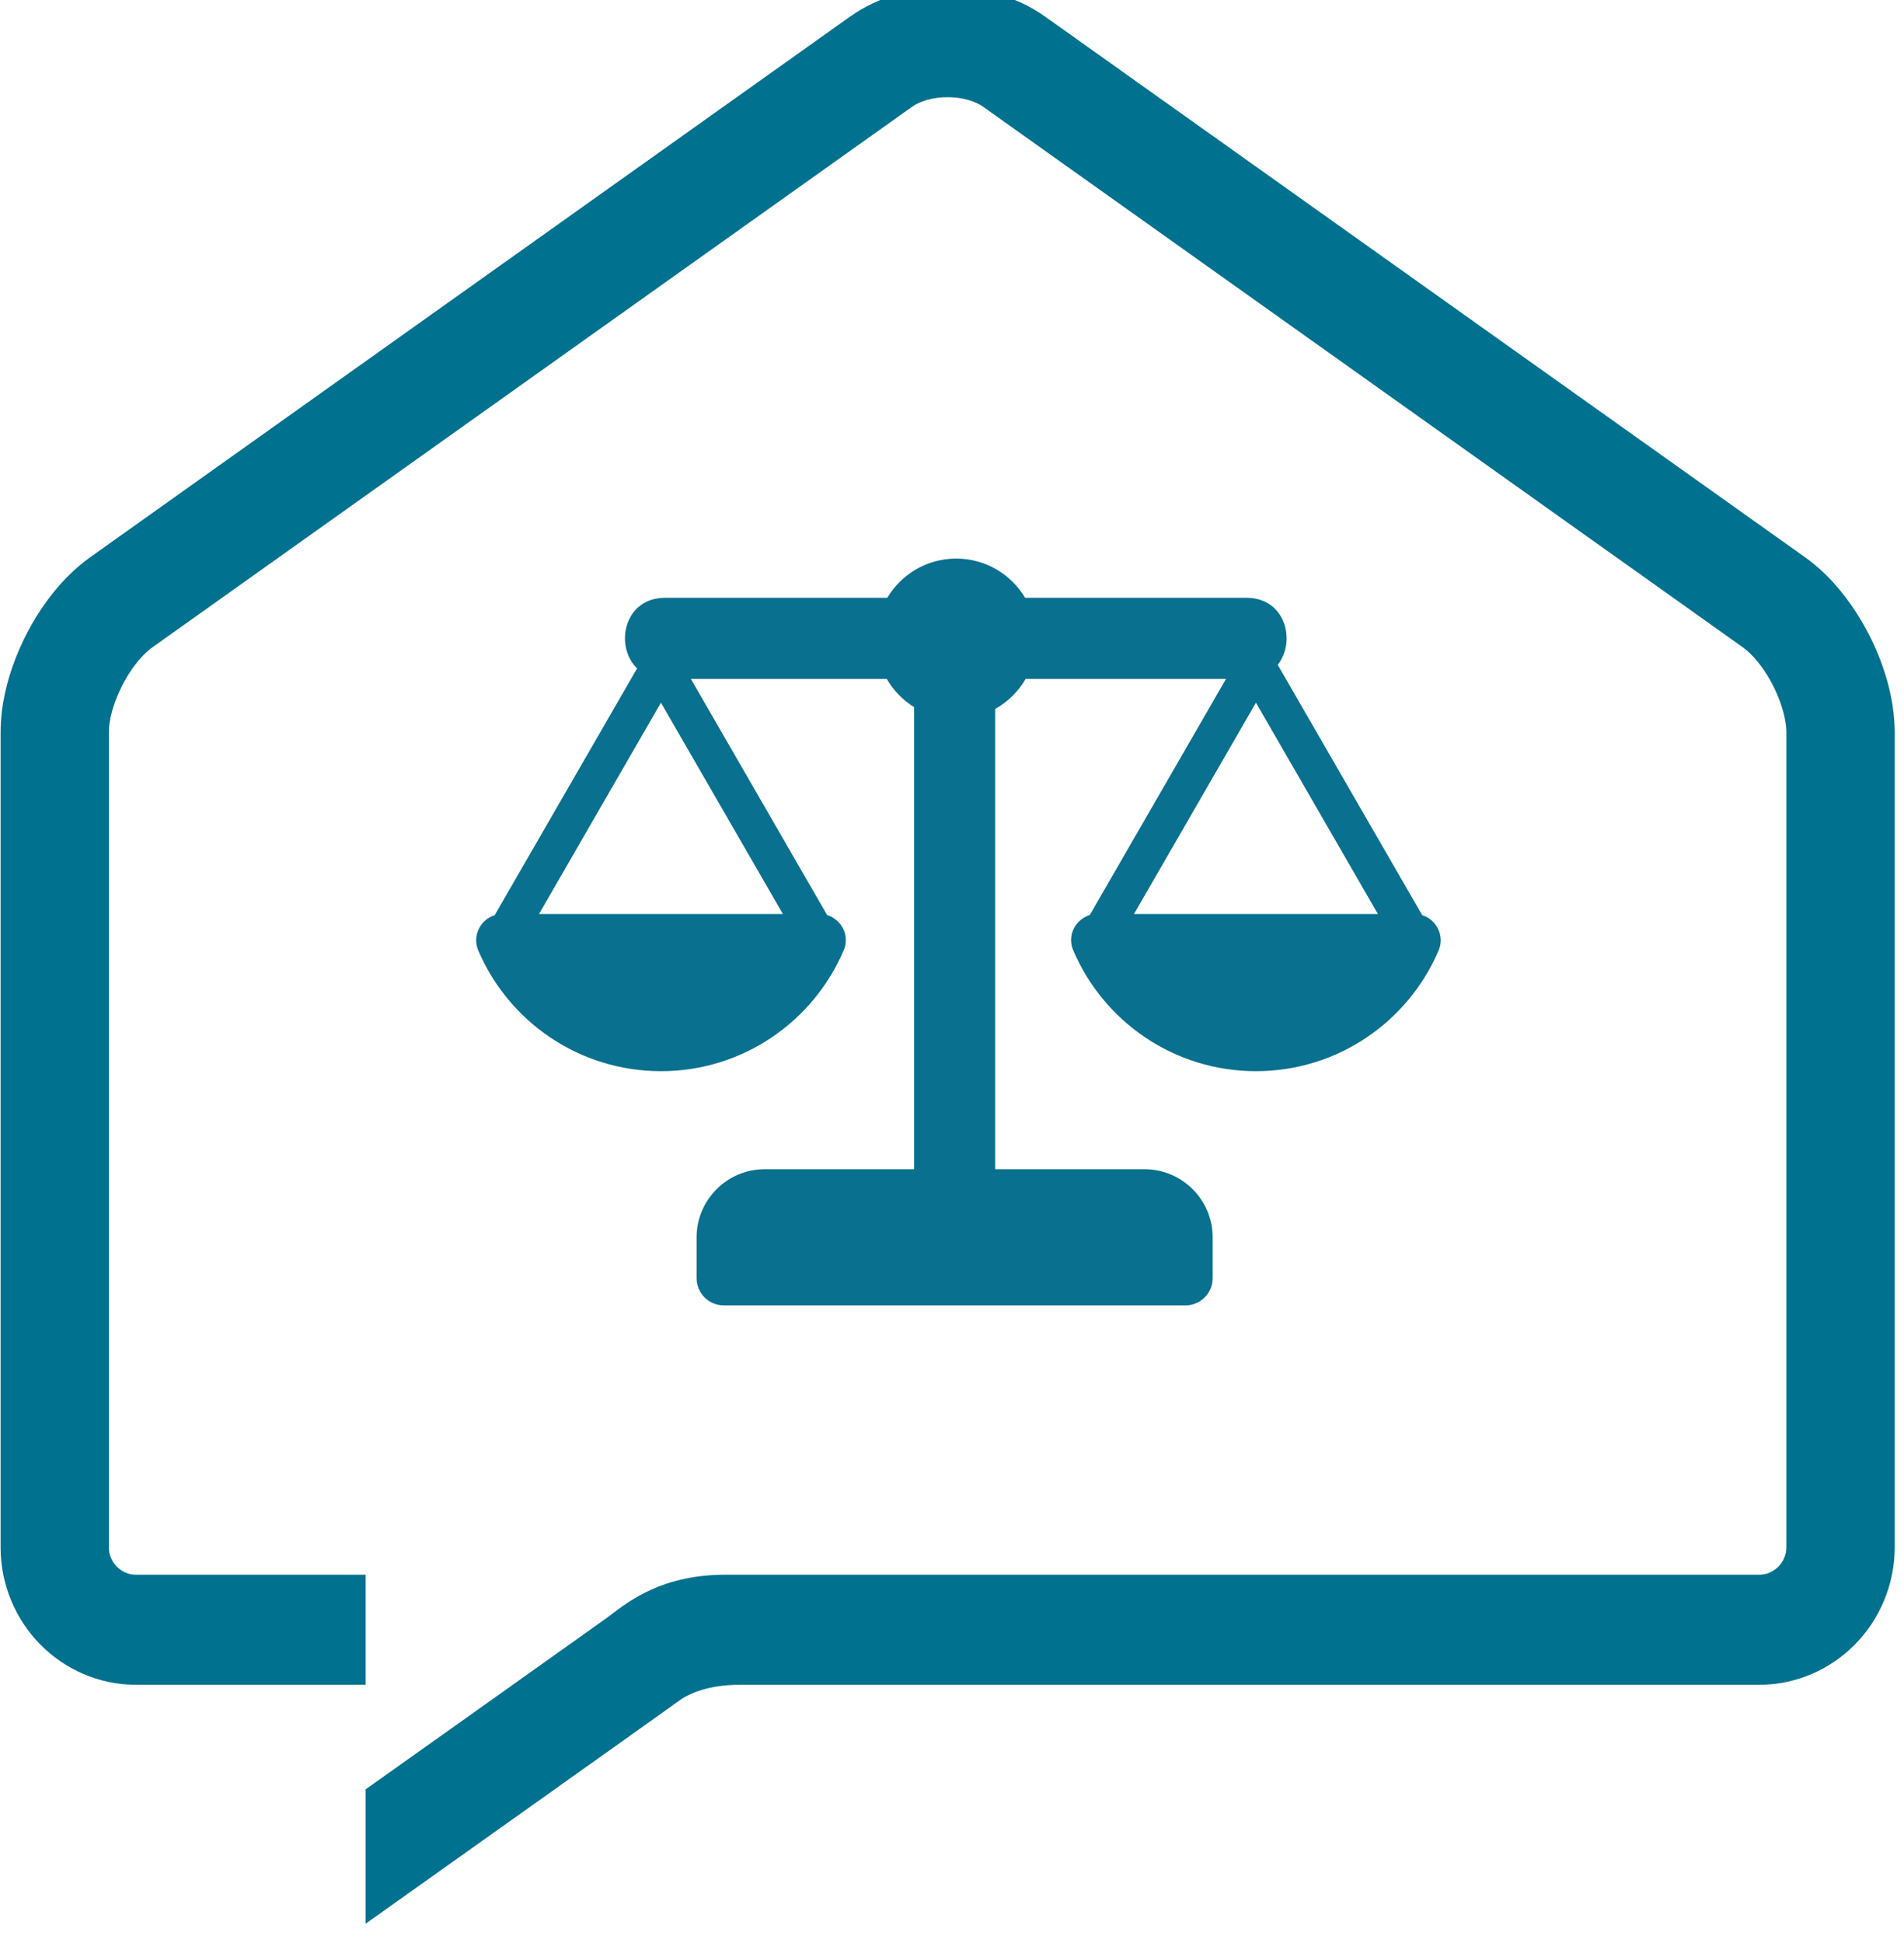
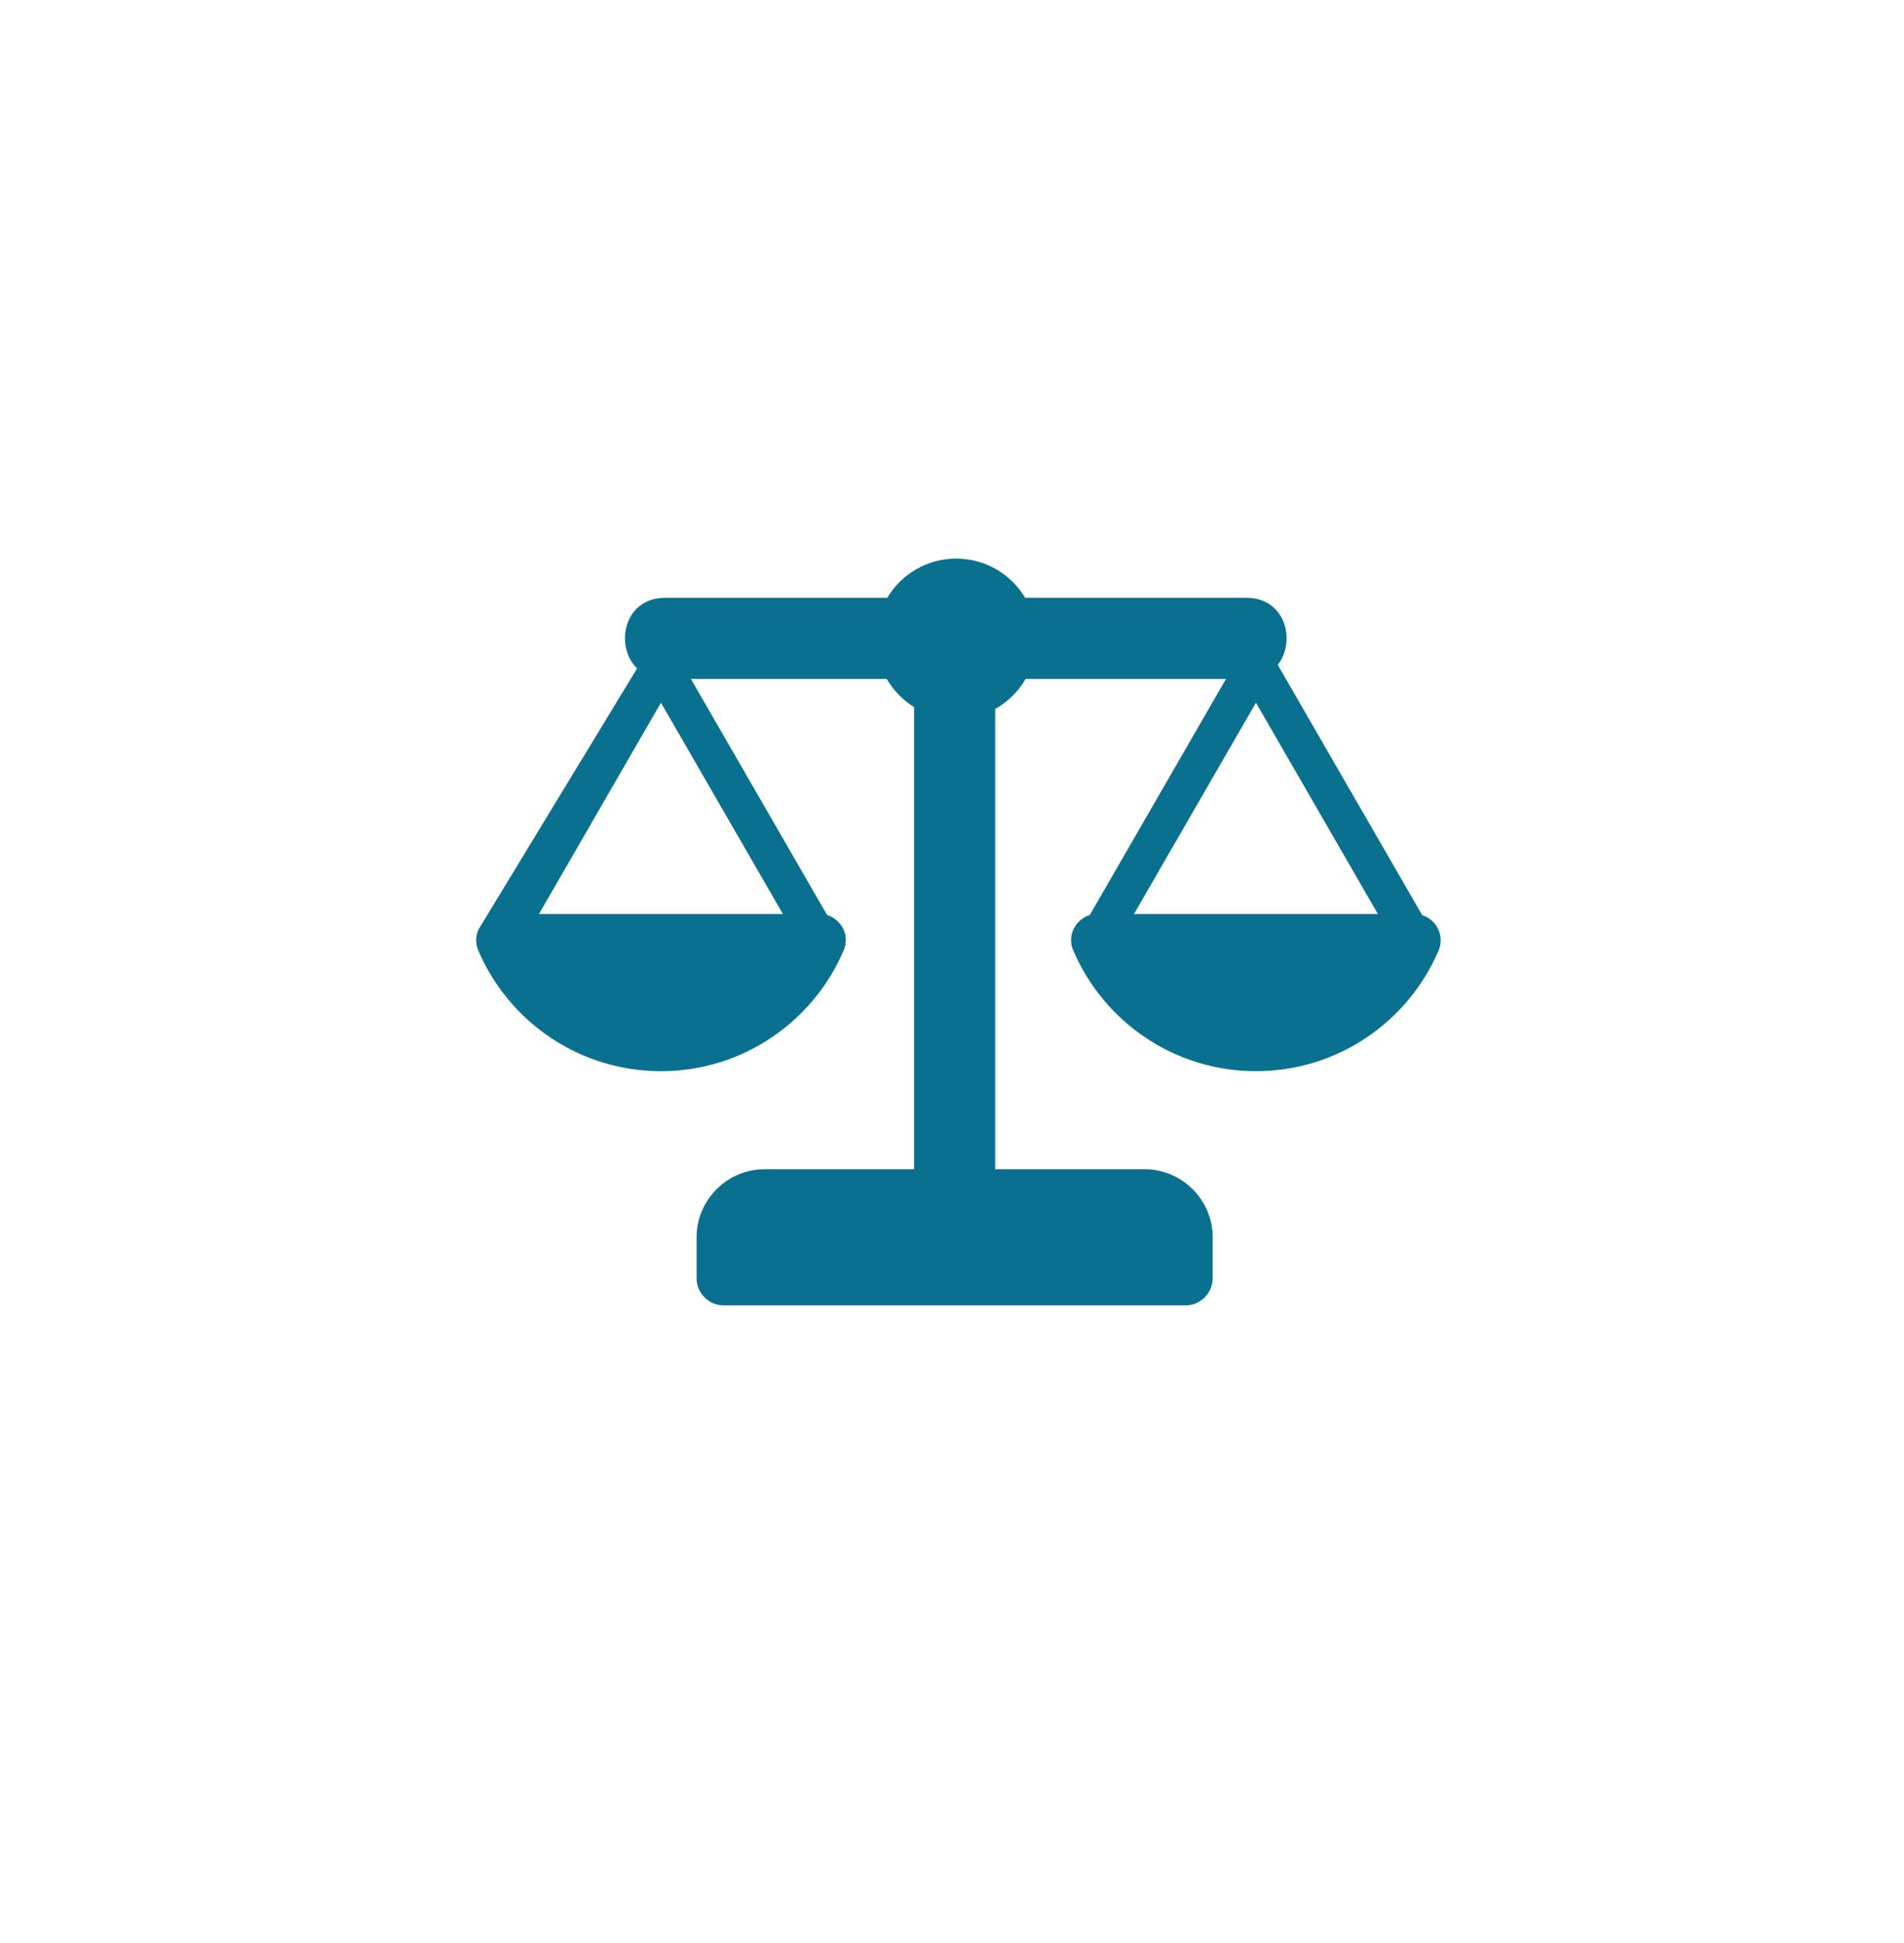
<svg xmlns="http://www.w3.org/2000/svg" width="100%" height="100%" viewBox="0 0 200 204" version="1.1" xml:space="preserve" style="fill-rule:evenodd;clip-rule:evenodd;stroke-linejoin:round;stroke-miterlimit:2;">
  <g transform="matrix(1,0,0,1,-860,-3731)">
    <g transform="matrix(1,0,0,0.808,0,0)">
      <g transform="matrix(0.804,0,0,0.995,187.696,1378.75)">
        <g transform="matrix(0.299,0,0,0.299,922.551,3406.76)">
-           <path d="M0,-200.314L-53.289,-108.013L53.292,-108.013L0,-200.314ZM259.985,-200.314L206.696,-108.013L313.276,-108.013L259.985,-200.314ZM159.133,-246.125L255.854,-246.125C273.041,-246.125 277.575,-226.996 269.508,-216.851L332.646,-107.49C335.786,-106.518 338.244,-104.297 339.606,-101.419C340.941,-98.607 341.157,-95.246 339.815,-92.105C326.581,-61.102 295.822,-39.364 259.985,-39.364C224.154,-39.364 193.398,-61.102 180.164,-92.105C178.47,-96.071 179.104,-100.17 181.412,-103.297C182.831,-105.221 184.915,-106.799 187.37,-107.55L246.912,-210.693L159.362,-210.693C156.192,-205.21 151.576,-200.668 146.038,-197.576L146.038,3.449L211.332,3.449C227.695,3.449 241.084,16.838 241.084,33.204L241.084,51.043C241.084,57.592 235.734,62.938 229.186,62.938L27.475,62.938C20.919,62.938 15.572,57.592 15.572,51.043L15.572,33.204C15.572,16.838 28.96,3.449 45.318,3.449L110.616,3.449L110.616,-198.381C105.685,-201.434 101.568,-205.668 98.659,-210.693L13.073,-210.693L72.621,-107.55C75.07,-106.799 77.15,-105.221 78.576,-103.297C80.89,-100.17 81.517,-96.071 79.823,-92.105C66.586,-61.102 35.838,-39.364 0,-39.364C-35.834,-39.364 -66.596,-61.102 -79.827,-92.105C-81.169,-95.246 -80.955,-98.607 -79.626,-101.419C-78.261,-104.297 -75.795,-106.518 -72.654,-107.49L-10.419,-215.289C-20.37,-224.87 -16.308,-246.125 1.814,-246.125L98.891,-246.125C105.003,-256.382 116.202,-263.252 129.009,-263.252C141.824,-263.252 153.021,-256.382 159.133,-246.125" style="fill:rgb(10,112,143);" />
+           <path d="M0,-200.314L-53.289,-108.013L53.292,-108.013L0,-200.314ZM259.985,-200.314L206.696,-108.013L313.276,-108.013L259.985,-200.314ZM159.133,-246.125L255.854,-246.125C273.041,-246.125 277.575,-226.996 269.508,-216.851L332.646,-107.49C335.786,-106.518 338.244,-104.297 339.606,-101.419C340.941,-98.607 341.157,-95.246 339.815,-92.105C326.581,-61.102 295.822,-39.364 259.985,-39.364C224.154,-39.364 193.398,-61.102 180.164,-92.105C178.47,-96.071 179.104,-100.17 181.412,-103.297C182.831,-105.221 184.915,-106.799 187.37,-107.55L246.912,-210.693L159.362,-210.693C156.192,-205.21 151.576,-200.668 146.038,-197.576L146.038,3.449L211.332,3.449C227.695,3.449 241.084,16.838 241.084,33.204L241.084,51.043C241.084,57.592 235.734,62.938 229.186,62.938L27.475,62.938C20.919,62.938 15.572,57.592 15.572,51.043L15.572,33.204C15.572,16.838 28.96,3.449 45.318,3.449L110.616,3.449L110.616,-198.381C105.685,-201.434 101.568,-205.668 98.659,-210.693L13.073,-210.693L72.621,-107.55C75.07,-106.799 77.15,-105.221 78.576,-103.297C80.89,-100.17 81.517,-96.071 79.823,-92.105C66.586,-61.102 35.838,-39.364 0,-39.364C-35.834,-39.364 -66.596,-61.102 -79.827,-92.105C-81.169,-95.246 -80.955,-98.607 -79.626,-101.419L-10.419,-215.289C-20.37,-224.87 -16.308,-246.125 1.814,-246.125L98.891,-246.125C105.003,-256.382 116.202,-263.252 129.009,-263.252C141.824,-263.252 153.021,-256.382 159.133,-246.125" style="fill:rgb(10,112,143);" />
        </g>
        <g transform="matrix(3.799,0,0,3.799,1082.79,3415.64)">
-           <path d="M0,-18.829C-0.233,-19.666 -0.598,-20.465 -1.067,-21.194C-1.537,-21.921 -2.108,-22.583 -2.833,-23.102L-28.965,-41.686C-29.476,-42.05 -30.03,-42.299 -30.594,-42.463C-31.162,-42.624 -31.739,-42.699 -32.322,-42.699C-32.899,-42.699 -33.48,-42.624 -34.045,-42.463C-34.61,-42.299 -35.166,-42.05 -35.678,-41.686L-61.809,-23.102C-62.292,-22.755 -62.706,-22.345 -63.069,-21.897C-63.612,-21.223 -64.045,-20.46 -64.365,-19.652C-64.681,-18.843 -64.886,-17.99 -64.889,-17.09L-64.889,10.931C-64.891,12.23 -64.362,13.421 -63.526,14.27C-62.688,15.121 -61.516,15.658 -60.235,15.658L-52.335,15.658L-52.335,11.874L-60.235,11.874C-60.491,11.874 -60.714,11.771 -60.891,11.597C-61.065,11.415 -61.165,11.189 -61.165,10.931L-61.165,-17.09C-61.168,-17.267 -61.134,-17.525 -61.056,-17.807C-60.938,-18.235 -60.721,-18.718 -60.461,-19.123C-60.201,-19.527 -59.891,-19.852 -59.672,-20.003L-33.54,-38.59C-33.422,-38.674 -33.247,-38.761 -33.034,-38.821C-32.819,-38.883 -32.57,-38.917 -32.322,-38.917C-32.071,-38.917 -31.822,-38.883 -31.608,-38.821C-31.395,-38.761 -31.22,-38.674 -31.101,-38.59L-4.968,-20.003C-4.825,-19.901 -4.635,-19.725 -4.452,-19.499C-4.175,-19.156 -3.91,-18.701 -3.735,-18.248C-3.557,-17.801 -3.472,-17.357 -3.475,-17.09L-3.475,10.931C-3.475,11.189 -3.575,11.415 -3.75,11.597C-3.929,11.771 -4.151,11.874 -4.408,11.874L-39.975,11.874C-42.315,11.874 -43.479,12.95 -44.065,13.375C-44.359,13.59 -52.335,19.252 -52.335,19.252L-52.335,23.87C-52.335,23.87 -41.969,16.508 -41.561,16.21C-41.188,15.939 -40.518,15.658 -39.479,15.658L-4.408,15.658C-3.125,15.658 -1.954,15.121 -1.116,14.27C-0.278,13.421 0.25,12.23 0.25,10.931L0.25,-17.09C0.247,-17.691 0.153,-18.267 0,-18.829" style="fill:rgb(0,113,143);fill-rule:nonzero;" />
-         </g>
+           </g>
      </g>
    </g>
  </g>
</svg>